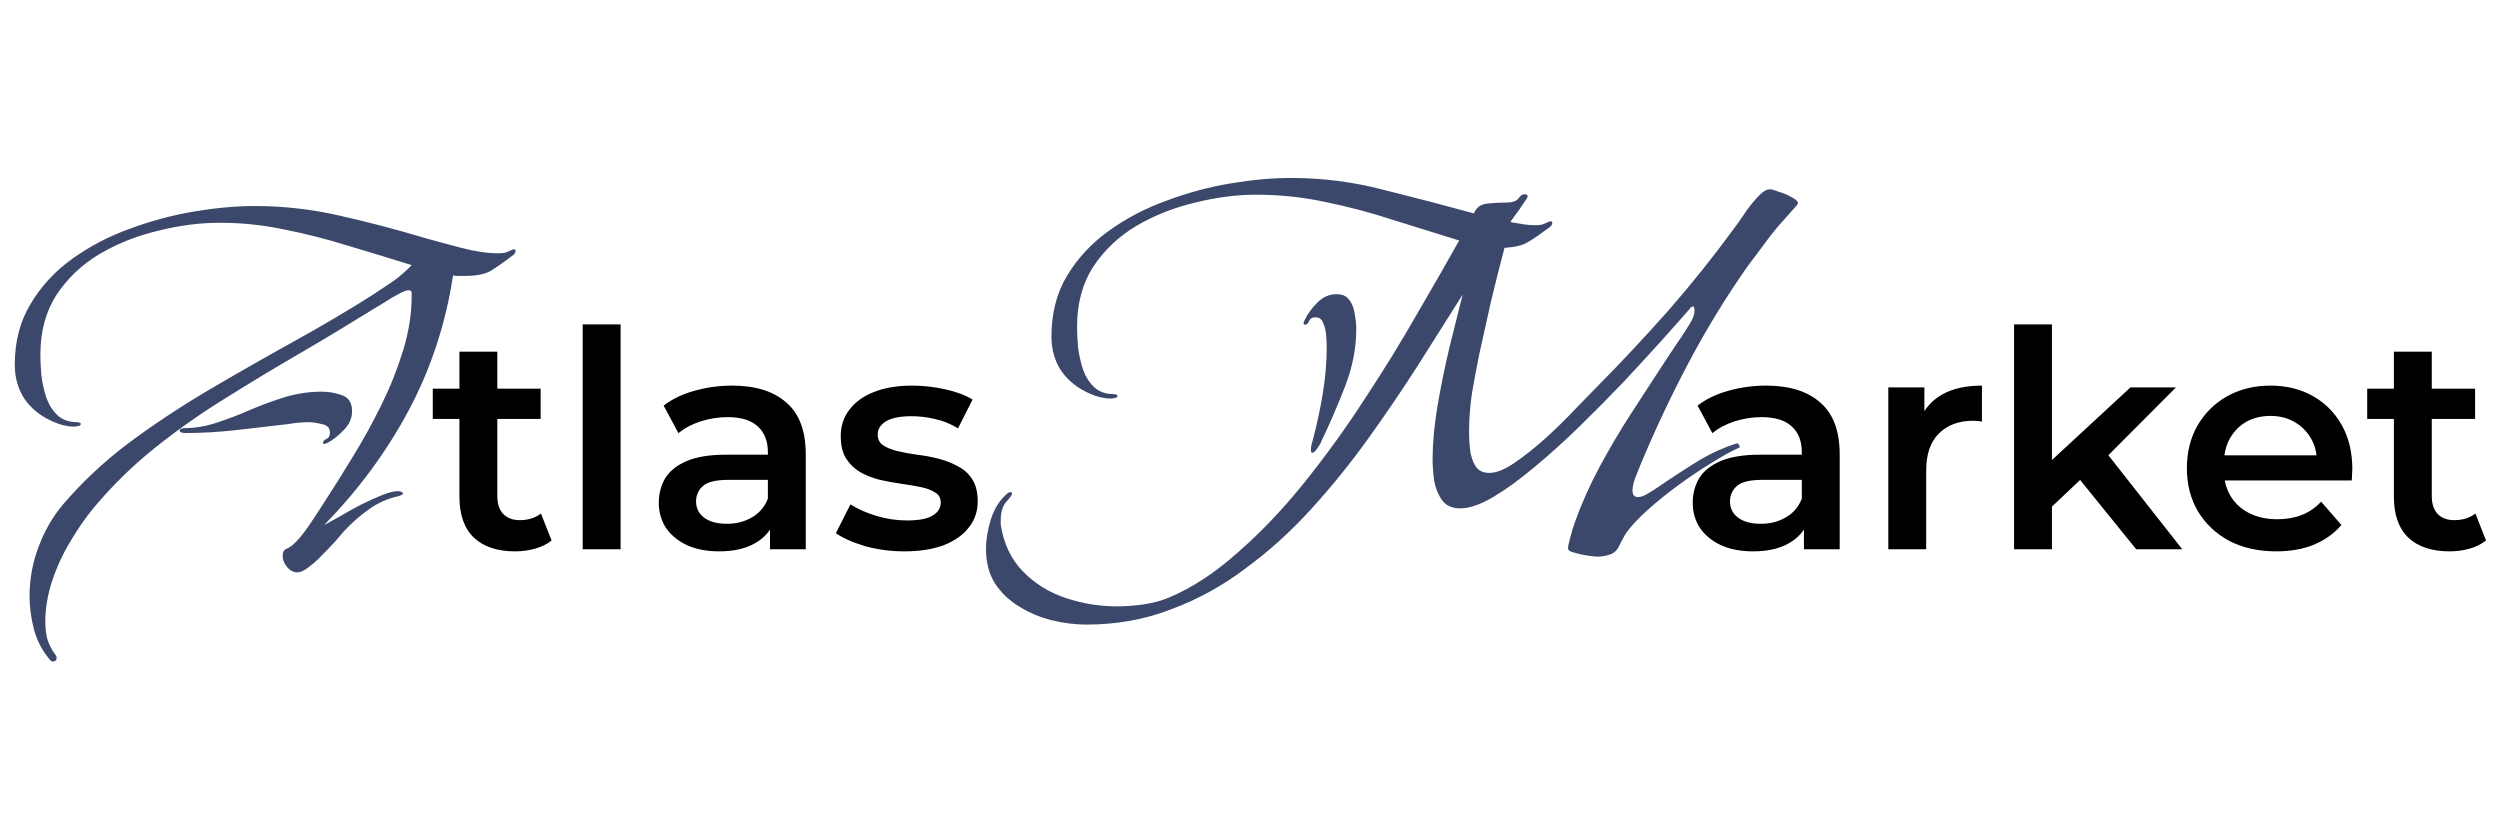
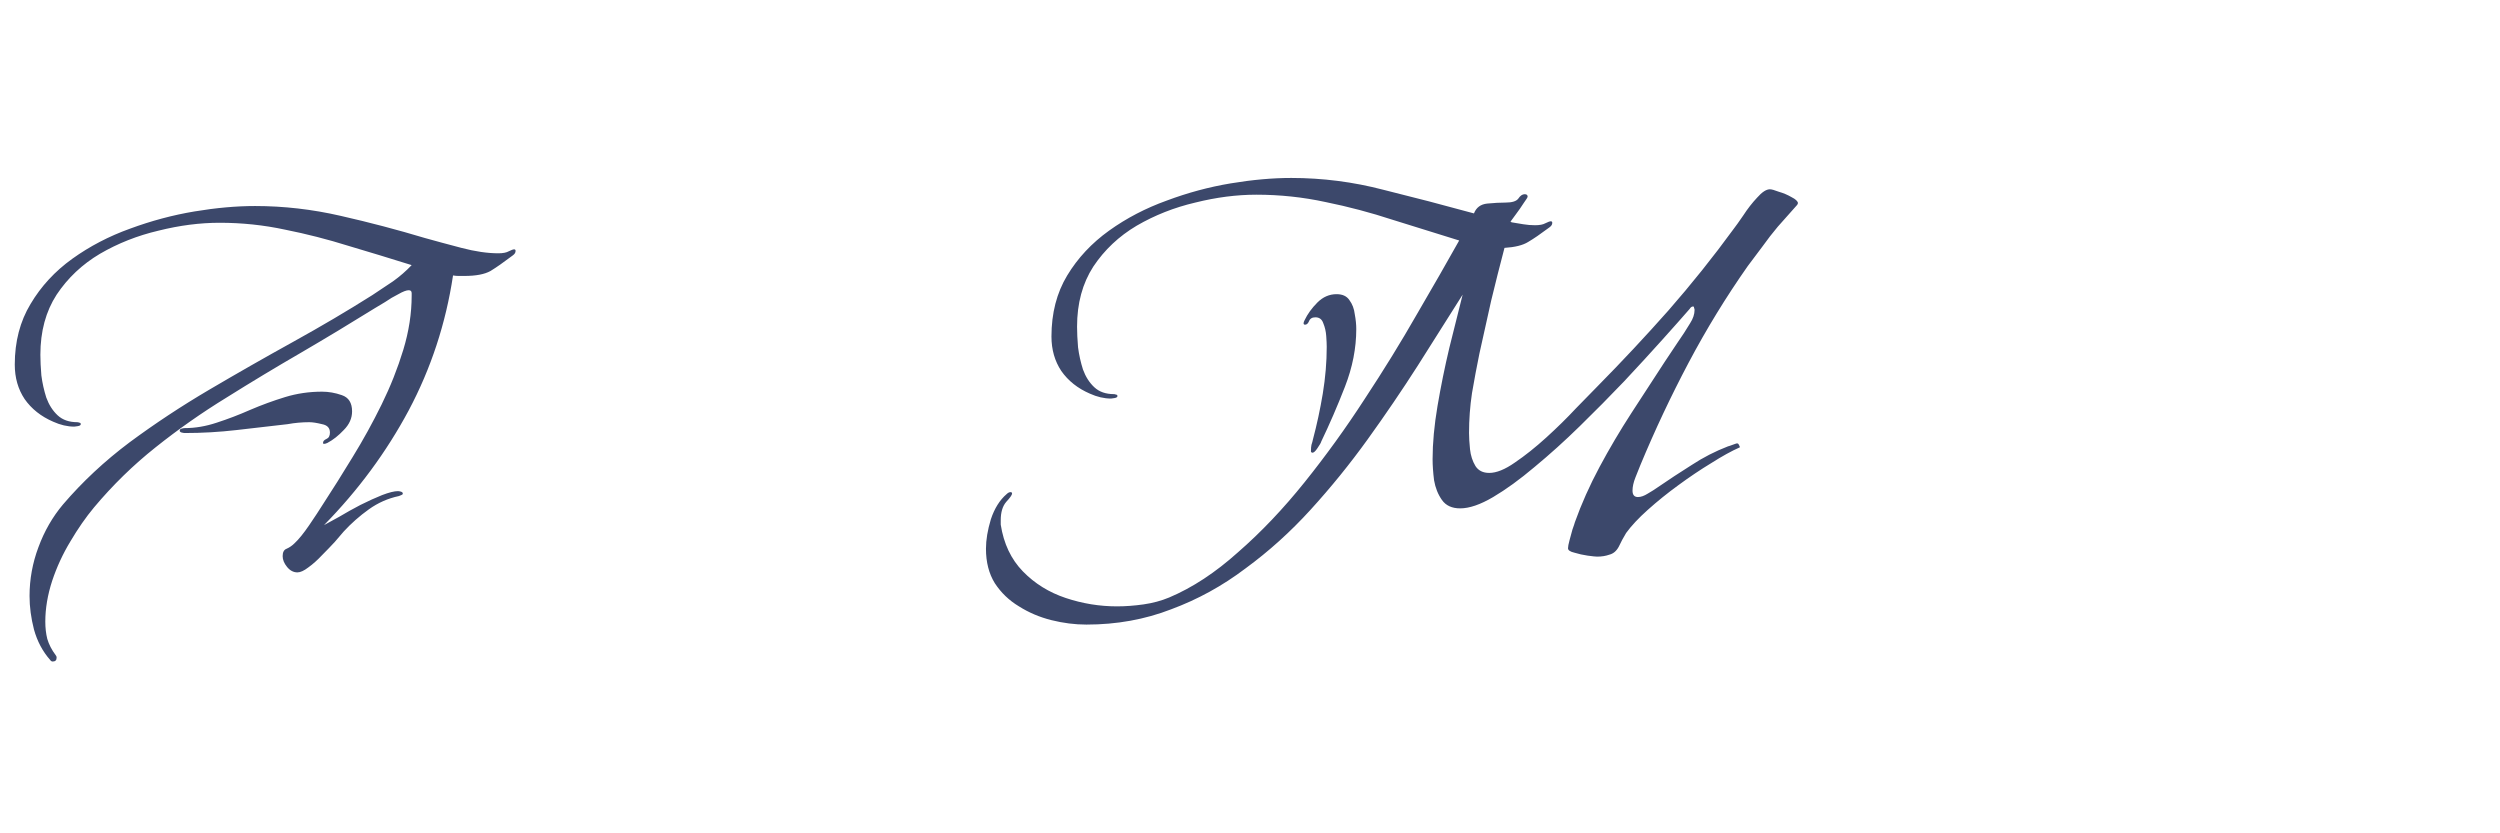
<svg xmlns="http://www.w3.org/2000/svg" width="300" height="100" viewBox="0 0 132 26" fill="none">
  <path d="M2.782 25.928C2.73 25.928 2.687 25.902 2.652 25.85C2.253 25.399 1.967 24.862 1.794 24.238C1.638 23.631 1.56 23.042 1.56 22.47C1.56 21.586 1.716 20.728 2.028 19.896C2.34 19.047 2.773 18.293 3.328 17.634C4.351 16.438 5.521 15.346 6.838 14.358C8.173 13.37 9.577 12.443 11.05 11.576C12.523 10.709 13.997 9.869 15.47 9.054C16.943 8.239 18.339 7.416 19.656 6.584C20.02 6.341 20.384 6.099 20.748 5.856C21.112 5.596 21.441 5.31 21.736 4.998C20.627 4.651 19.517 4.313 18.408 3.984C17.299 3.637 16.181 3.351 15.054 3.126C13.927 2.883 12.775 2.762 11.596 2.762C10.556 2.762 9.481 2.901 8.372 3.178C7.263 3.438 6.231 3.845 5.278 4.4C4.342 4.955 3.579 5.674 2.99 6.558C2.418 7.442 2.132 8.499 2.132 9.73C2.132 10.042 2.149 10.406 2.184 10.822C2.236 11.221 2.323 11.611 2.444 11.992C2.583 12.373 2.782 12.685 3.042 12.928C3.302 13.171 3.649 13.292 4.082 13.292C4.117 13.292 4.151 13.301 4.186 13.318C4.238 13.318 4.264 13.344 4.264 13.396C4.264 13.448 4.212 13.483 4.108 13.5C4.021 13.517 3.961 13.526 3.926 13.526C3.562 13.526 3.189 13.439 2.808 13.266C2.167 12.989 1.664 12.59 1.3 12.07C0.953 11.55 0.78 10.943 0.78 10.25C0.78 9.037 1.057 7.971 1.612 7.052C2.167 6.116 2.903 5.319 3.822 4.66C4.741 4.001 5.755 3.473 6.864 3.074C7.991 2.658 9.126 2.355 10.27 2.164C11.414 1.973 12.48 1.878 13.468 1.878C14.976 1.878 16.484 2.051 17.992 2.398C19.517 2.745 20.999 3.135 22.438 3.568C22.993 3.724 23.634 3.897 24.362 4.088C25.09 4.279 25.74 4.374 26.312 4.374C26.555 4.374 26.737 4.339 26.858 4.27C26.997 4.201 27.092 4.166 27.144 4.166C27.196 4.166 27.222 4.192 27.222 4.244C27.222 4.313 27.196 4.374 27.144 4.426C27.109 4.461 27.066 4.495 27.014 4.53C26.581 4.859 26.208 5.119 25.896 5.31C25.584 5.483 25.125 5.57 24.518 5.57C24.414 5.57 24.31 5.57 24.206 5.57C24.119 5.57 24.024 5.561 23.92 5.544C23.539 8.075 22.759 10.449 21.58 12.668C20.401 14.869 18.911 16.889 17.108 18.726C17.299 18.622 17.567 18.475 17.914 18.284C18.261 18.076 18.633 17.868 19.032 17.66C19.448 17.452 19.829 17.279 20.176 17.14C20.54 17.001 20.817 16.932 21.008 16.932C21.06 16.932 21.112 16.941 21.164 16.958C21.233 16.975 21.268 17.01 21.268 17.062C21.268 17.097 21.242 17.123 21.19 17.14C21.138 17.157 21.095 17.175 21.06 17.192C20.488 17.313 19.959 17.547 19.474 17.894C18.989 18.241 18.547 18.631 18.148 19.064C18.044 19.185 17.888 19.367 17.68 19.61C17.472 19.835 17.247 20.069 17.004 20.312C16.761 20.572 16.519 20.789 16.276 20.962C16.051 21.135 15.86 21.222 15.704 21.222C15.496 21.222 15.314 21.127 15.158 20.936C15.002 20.745 14.924 20.555 14.924 20.364C14.924 20.156 14.993 20.026 15.132 19.974C15.288 19.905 15.427 19.809 15.548 19.688C15.773 19.48 16.033 19.159 16.328 18.726C16.623 18.293 16.857 17.937 17.03 17.66C17.55 16.863 18.079 16.022 18.616 15.138C19.171 14.237 19.682 13.309 20.15 12.356C20.618 11.403 20.999 10.441 21.294 9.47C21.589 8.499 21.736 7.546 21.736 6.61V6.48C21.736 6.376 21.684 6.324 21.58 6.324C21.459 6.324 21.277 6.393 21.034 6.532C20.791 6.653 20.557 6.792 20.332 6.948C20.107 7.087 19.933 7.191 19.812 7.26C18.529 8.057 17.221 8.846 15.886 9.626C14.569 10.389 13.26 11.177 11.96 11.992C10.66 12.789 9.412 13.665 8.216 14.618C7.037 15.554 5.954 16.611 4.966 17.79C4.533 18.31 4.117 18.908 3.718 19.584C3.319 20.243 2.999 20.936 2.756 21.664C2.513 22.409 2.392 23.129 2.392 23.822C2.392 24.151 2.427 24.455 2.496 24.732C2.583 25.027 2.73 25.313 2.938 25.59C2.973 25.625 2.99 25.668 2.99 25.72C2.99 25.859 2.921 25.928 2.782 25.928ZM17.108 14.436C17.073 14.436 17.056 14.419 17.056 14.384C17.056 14.297 17.117 14.228 17.238 14.176C17.359 14.124 17.42 14.011 17.42 13.838C17.42 13.595 17.281 13.448 17.004 13.396C16.727 13.327 16.501 13.292 16.328 13.292C16.137 13.292 15.947 13.301 15.756 13.318C15.565 13.335 15.375 13.361 15.184 13.396C14.283 13.5 13.381 13.604 12.48 13.708C11.579 13.812 10.669 13.864 9.75 13.864C9.715 13.864 9.663 13.855 9.594 13.838C9.525 13.821 9.49 13.786 9.49 13.734C9.49 13.682 9.525 13.647 9.594 13.63C9.663 13.613 9.715 13.604 9.75 13.604C10.305 13.604 10.868 13.509 11.44 13.318C12.029 13.127 12.619 12.902 13.208 12.642C13.815 12.382 14.43 12.157 15.054 11.966C15.678 11.775 16.328 11.68 17.004 11.68C17.351 11.68 17.697 11.741 18.044 11.862C18.408 11.983 18.59 12.269 18.59 12.72C18.59 13.084 18.443 13.413 18.148 13.708C17.871 14.003 17.585 14.228 17.29 14.384C17.221 14.419 17.16 14.436 17.108 14.436ZM57.363 23.978C56.757 23.978 56.141 23.9 55.517 23.744C54.893 23.588 54.321 23.345 53.801 23.016C53.281 22.704 52.856 22.297 52.527 21.794C52.215 21.291 52.059 20.685 52.059 19.974C52.059 19.506 52.146 18.986 52.319 18.414C52.51 17.842 52.787 17.4 53.151 17.088C53.221 17.019 53.29 16.984 53.359 16.984C53.411 16.984 53.437 17.01 53.437 17.062C53.437 17.131 53.333 17.279 53.125 17.504C52.934 17.729 52.839 18.05 52.839 18.466V18.7C52.995 19.705 53.385 20.529 54.009 21.17C54.633 21.811 55.387 22.279 56.271 22.574C57.155 22.869 58.056 23.016 58.975 23.016C59.426 23.016 59.894 22.981 60.379 22.912C60.864 22.843 61.315 22.721 61.731 22.548C62.962 22.028 64.175 21.231 65.371 20.156C66.585 19.099 67.754 17.868 68.881 16.464C70.008 15.06 71.065 13.595 72.053 12.07C73.058 10.545 73.977 9.054 74.809 7.598C75.659 6.142 76.404 4.842 77.045 3.698C75.884 3.334 74.714 2.97 73.535 2.606C72.374 2.225 71.195 1.913 69.999 1.67C68.803 1.41 67.581 1.28 66.333 1.28C65.293 1.28 64.219 1.419 63.109 1.696C62 1.956 60.968 2.363 60.015 2.918C59.079 3.473 58.316 4.192 57.727 5.076C57.155 5.96 56.869 7.017 56.869 8.248C56.869 8.56 56.886 8.924 56.921 9.34C56.973 9.739 57.06 10.129 57.181 10.51C57.32 10.891 57.519 11.203 57.779 11.446C58.039 11.689 58.386 11.81 58.819 11.81C58.854 11.81 58.889 11.819 58.923 11.836C58.975 11.836 59.001 11.862 59.001 11.914C59.001 11.966 58.949 12.001 58.845 12.018C58.758 12.035 58.698 12.044 58.663 12.044C58.299 12.044 57.926 11.957 57.545 11.784C56.904 11.507 56.401 11.108 56.037 10.588C55.691 10.068 55.517 9.461 55.517 8.768C55.517 7.537 55.794 6.463 56.349 5.544C56.904 4.625 57.641 3.837 58.559 3.178C59.478 2.519 60.492 1.991 61.601 1.592C62.711 1.176 63.837 0.873 64.981 0.682C66.125 0.491 67.191 0.396 68.179 0.396C69.826 0.396 71.447 0.604 73.041 1.02C74.653 1.419 76.248 1.835 77.825 2.268C77.947 1.956 78.18 1.783 78.527 1.748C78.891 1.713 79.212 1.696 79.489 1.696C79.836 1.696 80.061 1.627 80.165 1.488C80.269 1.332 80.382 1.254 80.503 1.254C80.607 1.254 80.659 1.297 80.659 1.384C80.659 1.419 80.59 1.531 80.451 1.722C80.33 1.913 80.191 2.112 80.035 2.32C79.897 2.511 79.801 2.641 79.749 2.71H79.775C79.793 2.71 79.801 2.719 79.801 2.736C80.009 2.771 80.217 2.805 80.425 2.84C80.633 2.875 80.841 2.892 81.049 2.892C81.292 2.892 81.474 2.857 81.595 2.788C81.734 2.719 81.829 2.684 81.881 2.684C81.933 2.684 81.959 2.71 81.959 2.762C81.959 2.831 81.933 2.892 81.881 2.944C81.847 2.979 81.803 3.013 81.751 3.048C81.335 3.36 80.98 3.603 80.685 3.776C80.408 3.949 79.992 4.053 79.437 4.088C79.195 5.007 78.96 5.934 78.735 6.87C78.527 7.806 78.319 8.742 78.111 9.678C77.972 10.354 77.843 11.047 77.721 11.758C77.617 12.451 77.565 13.153 77.565 13.864C77.565 14.089 77.582 14.375 77.617 14.722C77.652 15.051 77.747 15.346 77.903 15.606C78.059 15.849 78.302 15.97 78.631 15.97C79.013 15.97 79.463 15.788 79.983 15.424C80.52 15.06 81.075 14.618 81.647 14.098C82.219 13.578 82.739 13.067 83.207 12.564C83.692 12.061 84.074 11.671 84.351 11.394C85.634 10.094 86.882 8.759 88.095 7.39C89.308 6.003 90.453 4.573 91.527 3.1C91.648 2.944 91.822 2.701 92.047 2.372C92.272 2.025 92.515 1.713 92.775 1.436C93.035 1.141 93.26 0.994 93.451 0.994C93.538 0.994 93.694 1.037 93.919 1.124C94.162 1.193 94.387 1.289 94.595 1.41C94.803 1.514 94.916 1.618 94.933 1.722C94.933 1.739 94.924 1.757 94.907 1.774C94.907 1.774 94.907 1.783 94.907 1.8L93.867 2.97C93.59 3.299 93.321 3.646 93.061 4.01C92.801 4.357 92.541 4.703 92.281 5.05C91.137 6.679 90.097 8.378 89.161 10.146C88.225 11.914 87.376 13.717 86.613 15.554C86.544 15.727 86.457 15.944 86.353 16.204C86.249 16.464 86.197 16.698 86.197 16.906C86.197 17.131 86.293 17.244 86.483 17.244C86.639 17.244 86.812 17.183 87.003 17.062C87.211 16.941 87.376 16.837 87.497 16.75C88.104 16.334 88.71 15.935 89.317 15.554C89.924 15.155 90.565 14.826 91.241 14.566C91.258 14.566 91.337 14.54 91.475 14.488C91.614 14.436 91.692 14.41 91.709 14.41C91.761 14.41 91.796 14.436 91.813 14.488C91.848 14.54 91.865 14.583 91.865 14.618C91.432 14.809 90.929 15.086 90.357 15.45C89.785 15.797 89.204 16.187 88.615 16.62C88.043 17.036 87.506 17.469 87.003 17.92C86.518 18.353 86.136 18.761 85.859 19.142C85.79 19.263 85.721 19.385 85.651 19.506C85.599 19.61 85.538 19.731 85.469 19.87C85.348 20.095 85.183 20.234 84.975 20.286C84.784 20.355 84.568 20.39 84.325 20.39C84.256 20.39 84.091 20.373 83.831 20.338C83.588 20.303 83.355 20.251 83.129 20.182C82.904 20.13 82.791 20.052 82.791 19.948C82.791 19.861 82.817 19.723 82.869 19.532C82.921 19.341 82.973 19.151 83.025 18.96C83.094 18.769 83.138 18.639 83.155 18.57C83.502 17.599 83.935 16.629 84.455 15.658C84.975 14.687 85.538 13.734 86.145 12.798C86.752 11.862 87.332 10.969 87.887 10.12C88.112 9.773 88.338 9.435 88.563 9.106C88.806 8.759 89.031 8.413 89.239 8.066C89.395 7.823 89.473 7.589 89.473 7.364C89.473 7.329 89.465 7.295 89.447 7.26C89.447 7.208 89.43 7.182 89.395 7.182C89.326 7.182 89.265 7.225 89.213 7.312C88.867 7.711 88.39 8.248 87.783 8.924C87.177 9.6 86.501 10.337 85.755 11.134C85.01 11.914 84.23 12.703 83.415 13.5C82.618 14.28 81.82 14.999 81.023 15.658C80.243 16.317 79.515 16.845 78.839 17.244C78.163 17.643 77.582 17.842 77.097 17.842C76.664 17.842 76.343 17.695 76.135 17.4C75.927 17.105 75.788 16.759 75.719 16.36C75.667 15.944 75.641 15.571 75.641 15.242C75.641 14.393 75.728 13.457 75.901 12.434C76.075 11.411 76.282 10.389 76.525 9.366C76.785 8.326 77.019 7.39 77.227 6.558C76.482 7.737 75.693 8.985 74.861 10.302C74.029 11.602 73.145 12.902 72.209 14.202C71.273 15.502 70.268 16.741 69.193 17.92C68.136 19.081 66.992 20.113 65.761 21.014C64.548 21.933 63.239 22.652 61.835 23.172C60.449 23.709 58.958 23.978 57.363 23.978ZM69.297 14.904C69.263 14.904 69.237 14.887 69.219 14.852C69.219 14.817 69.219 14.791 69.219 14.774C69.219 14.67 69.228 14.575 69.245 14.488C69.28 14.384 69.306 14.289 69.323 14.202C69.531 13.422 69.704 12.616 69.843 11.784C69.982 10.935 70.051 10.111 70.051 9.314C70.051 9.175 70.043 8.985 70.025 8.742C70.008 8.499 69.956 8.274 69.869 8.066C69.8 7.858 69.661 7.754 69.453 7.754C69.28 7.754 69.167 7.823 69.115 7.962C69.063 8.083 68.994 8.144 68.907 8.144C68.855 8.144 68.829 8.118 68.829 8.066C68.829 8.031 68.847 7.979 68.881 7.91C69.037 7.581 69.263 7.269 69.557 6.974C69.852 6.679 70.19 6.532 70.571 6.532C70.883 6.532 71.109 6.636 71.247 6.844C71.403 7.052 71.499 7.303 71.533 7.598C71.585 7.875 71.611 8.135 71.611 8.378C71.611 9.383 71.412 10.397 71.013 11.42C70.615 12.443 70.198 13.405 69.765 14.306C69.748 14.375 69.678 14.497 69.557 14.67C69.453 14.826 69.367 14.904 69.297 14.904Z" fill="#3C486B" />
-   <path d="M27.202 20.112C26.263 20.112 25.538 19.872 25.026 19.392C24.514 18.901 24.258 18.181 24.258 17.232V9.568H26.258V17.184C26.258 17.589 26.359 17.904 26.562 18.128C26.775 18.352 27.069 18.464 27.442 18.464C27.89 18.464 28.263 18.347 28.562 18.112L29.122 19.536C28.887 19.728 28.599 19.872 28.258 19.968C27.916 20.064 27.564 20.112 27.202 20.112ZM22.85 13.12V11.52H28.546V13.12H22.85ZM30.767 20V8.128H32.767V20H30.767ZM40.656 20V18.272L40.544 17.904V14.88C40.544 14.293 40.368 13.84 40.016 13.52C39.664 13.189 39.131 13.024 38.416 13.024C37.936 13.024 37.461 13.099 36.992 13.248C36.533 13.397 36.144 13.605 35.824 13.872L35.04 12.416C35.499 12.064 36.043 11.803 36.672 11.632C37.312 11.451 37.973 11.36 38.656 11.36C39.893 11.36 40.848 11.659 41.52 12.256C42.203 12.843 42.544 13.755 42.544 14.992V20H40.656ZM37.968 20.112C37.328 20.112 36.768 20.005 36.288 19.792C35.808 19.568 35.435 19.264 35.168 18.88C34.912 18.485 34.784 18.043 34.784 17.552C34.784 17.072 34.896 16.64 35.12 16.256C35.355 15.872 35.733 15.568 36.256 15.344C36.779 15.12 37.472 15.008 38.336 15.008H40.816V16.336H38.48C37.797 16.336 37.339 16.448 37.104 16.672C36.869 16.885 36.752 17.152 36.752 17.472C36.752 17.835 36.896 18.123 37.184 18.336C37.472 18.549 37.872 18.656 38.384 18.656C38.875 18.656 39.312 18.544 39.696 18.32C40.091 18.096 40.373 17.765 40.544 17.328L40.88 18.528C40.688 19.029 40.341 19.419 39.84 19.696C39.349 19.973 38.725 20.112 37.968 20.112ZM47.751 20.112C47.036 20.112 46.348 20.021 45.687 19.84C45.036 19.648 44.519 19.419 44.135 19.152L44.903 17.632C45.287 17.877 45.745 18.08 46.279 18.24C46.812 18.4 47.346 18.48 47.879 18.48C48.508 18.48 48.962 18.395 49.239 18.224C49.527 18.053 49.671 17.824 49.671 17.536C49.671 17.301 49.575 17.125 49.383 17.008C49.191 16.88 48.94 16.784 48.631 16.72C48.322 16.656 47.975 16.597 47.591 16.544C47.218 16.491 46.839 16.421 46.455 16.336C46.081 16.24 45.74 16.107 45.431 15.936C45.121 15.755 44.871 15.515 44.679 15.216C44.487 14.917 44.391 14.523 44.391 14.032C44.391 13.488 44.545 13.019 44.855 12.624C45.164 12.219 45.596 11.909 46.151 11.696C46.716 11.472 47.383 11.36 48.151 11.36C48.727 11.36 49.308 11.424 49.895 11.552C50.481 11.68 50.967 11.861 51.351 12.096L50.583 13.616C50.178 13.371 49.767 13.205 49.351 13.12C48.946 13.024 48.54 12.976 48.135 12.976C47.527 12.976 47.074 13.067 46.775 13.248C46.487 13.429 46.343 13.659 46.343 13.936C46.343 14.192 46.439 14.384 46.631 14.512C46.823 14.64 47.074 14.741 47.383 14.816C47.692 14.891 48.033 14.955 48.407 15.008C48.791 15.051 49.169 15.12 49.543 15.216C49.916 15.312 50.258 15.445 50.567 15.616C50.887 15.776 51.143 16.005 51.335 16.304C51.527 16.603 51.623 16.992 51.623 17.472C51.623 18.005 51.463 18.469 51.143 18.864C50.834 19.259 50.391 19.568 49.815 19.792C49.239 20.005 48.551 20.112 47.751 20.112ZM95.248 20V18.272L95.136 17.904V14.88C95.136 14.293 94.96 13.84 94.608 13.52C94.256 13.189 93.722 13.024 93.008 13.024C92.528 13.024 92.053 13.099 91.584 13.248C91.125 13.397 90.736 13.605 90.416 13.872L89.632 12.416C90.091 12.064 90.635 11.803 91.264 11.632C91.904 11.451 92.565 11.36 93.248 11.36C94.485 11.36 95.44 11.659 96.112 12.256C96.794 12.843 97.136 13.755 97.136 14.992V20H95.248ZM92.56 20.112C91.92 20.112 91.36 20.005 90.88 19.792C90.4 19.568 90.026 19.264 89.76 18.88C89.504 18.485 89.376 18.043 89.376 17.552C89.376 17.072 89.488 16.64 89.712 16.256C89.947 15.872 90.325 15.568 90.848 15.344C91.371 15.12 92.064 15.008 92.928 15.008H95.408V16.336H93.072C92.389 16.336 91.93 16.448 91.696 16.672C91.461 16.885 91.344 17.152 91.344 17.472C91.344 17.835 91.488 18.123 91.776 18.336C92.064 18.549 92.464 18.656 92.976 18.656C93.466 18.656 93.904 18.544 94.288 18.32C94.683 18.096 94.965 17.765 95.136 17.328L95.472 18.528C95.28 19.029 94.933 19.419 94.432 19.696C93.941 19.973 93.317 20.112 92.56 20.112ZM99.703 20V11.456H101.607V13.808L101.383 13.12C101.639 12.544 102.039 12.107 102.583 11.808C103.137 11.509 103.825 11.36 104.647 11.36V13.264C104.561 13.243 104.481 13.232 104.407 13.232C104.332 13.221 104.257 13.216 104.183 13.216C103.425 13.216 102.823 13.44 102.375 13.888C101.927 14.325 101.703 14.981 101.703 15.856V20H99.703ZM107.975 18.096L108.023 15.584L112.487 11.456H114.887L111.095 15.264L110.039 16.144L107.975 18.096ZM106.343 20V8.128H108.343V20H106.343ZM112.791 20L109.671 16.144L110.935 14.544L115.223 20H112.791ZM120.187 20.112C119.238 20.112 118.406 19.925 117.691 19.552C116.987 19.168 116.438 18.645 116.043 17.984C115.659 17.323 115.467 16.571 115.467 15.728C115.467 14.875 115.654 14.123 116.027 13.472C116.411 12.811 116.934 12.293 117.595 11.92C118.267 11.547 119.03 11.36 119.883 11.36C120.715 11.36 121.457 11.541 122.107 11.904C122.758 12.267 123.27 12.779 123.643 13.44C124.017 14.101 124.203 14.88 124.203 15.776C124.203 15.861 124.198 15.957 124.187 16.064C124.187 16.171 124.182 16.272 124.171 16.368H117.051V15.04H123.115L122.331 15.456C122.342 14.965 122.241 14.533 122.027 14.16C121.814 13.787 121.521 13.493 121.147 13.28C120.785 13.067 120.363 12.96 119.883 12.96C119.393 12.96 118.961 13.067 118.587 13.28C118.225 13.493 117.937 13.792 117.723 14.176C117.521 14.549 117.419 14.992 117.419 15.504V15.824C117.419 16.336 117.537 16.789 117.771 17.184C118.006 17.579 118.337 17.883 118.763 18.096C119.19 18.309 119.681 18.416 120.235 18.416C120.715 18.416 121.147 18.341 121.531 18.192C121.915 18.043 122.257 17.808 122.555 17.488L123.627 18.72C123.243 19.168 122.758 19.515 122.171 19.76C121.595 19.995 120.934 20.112 120.187 20.112ZM129.341 20.112C128.402 20.112 127.677 19.872 127.164 19.392C126.653 18.901 126.397 18.181 126.397 17.232V9.568H128.397V17.184C128.397 17.589 128.498 17.904 128.701 18.128C128.914 18.352 129.207 18.464 129.581 18.464C130.029 18.464 130.402 18.347 130.701 18.112L131.261 19.536C131.026 19.728 130.738 19.872 130.397 19.968C130.055 20.064 129.703 20.112 129.341 20.112ZM124.989 13.12V11.52H130.685V13.12H124.989Z" fill="black" />
</svg>